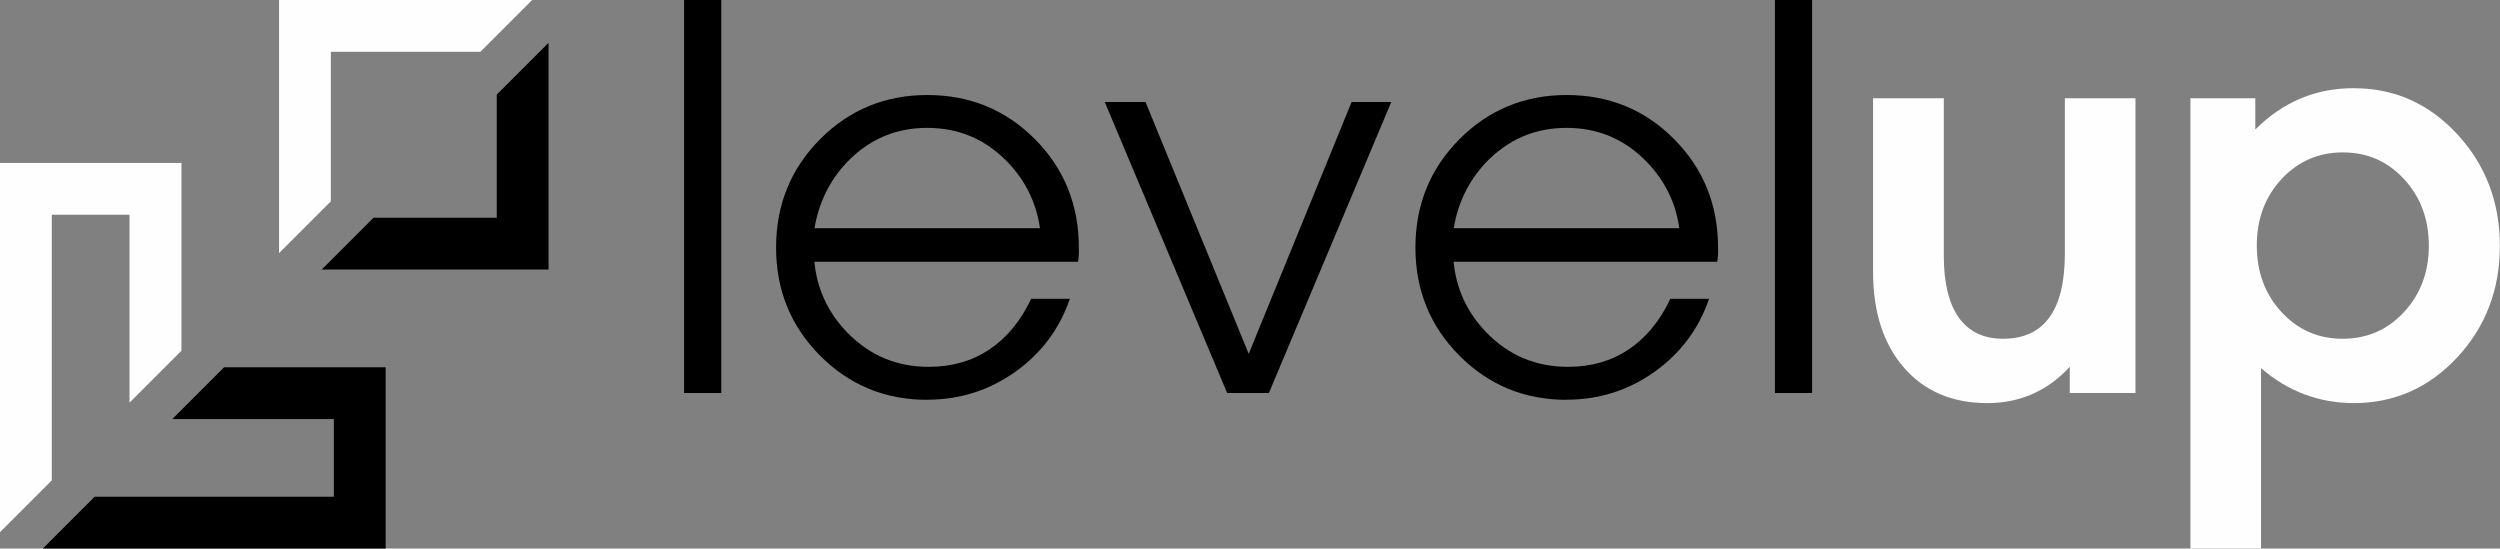
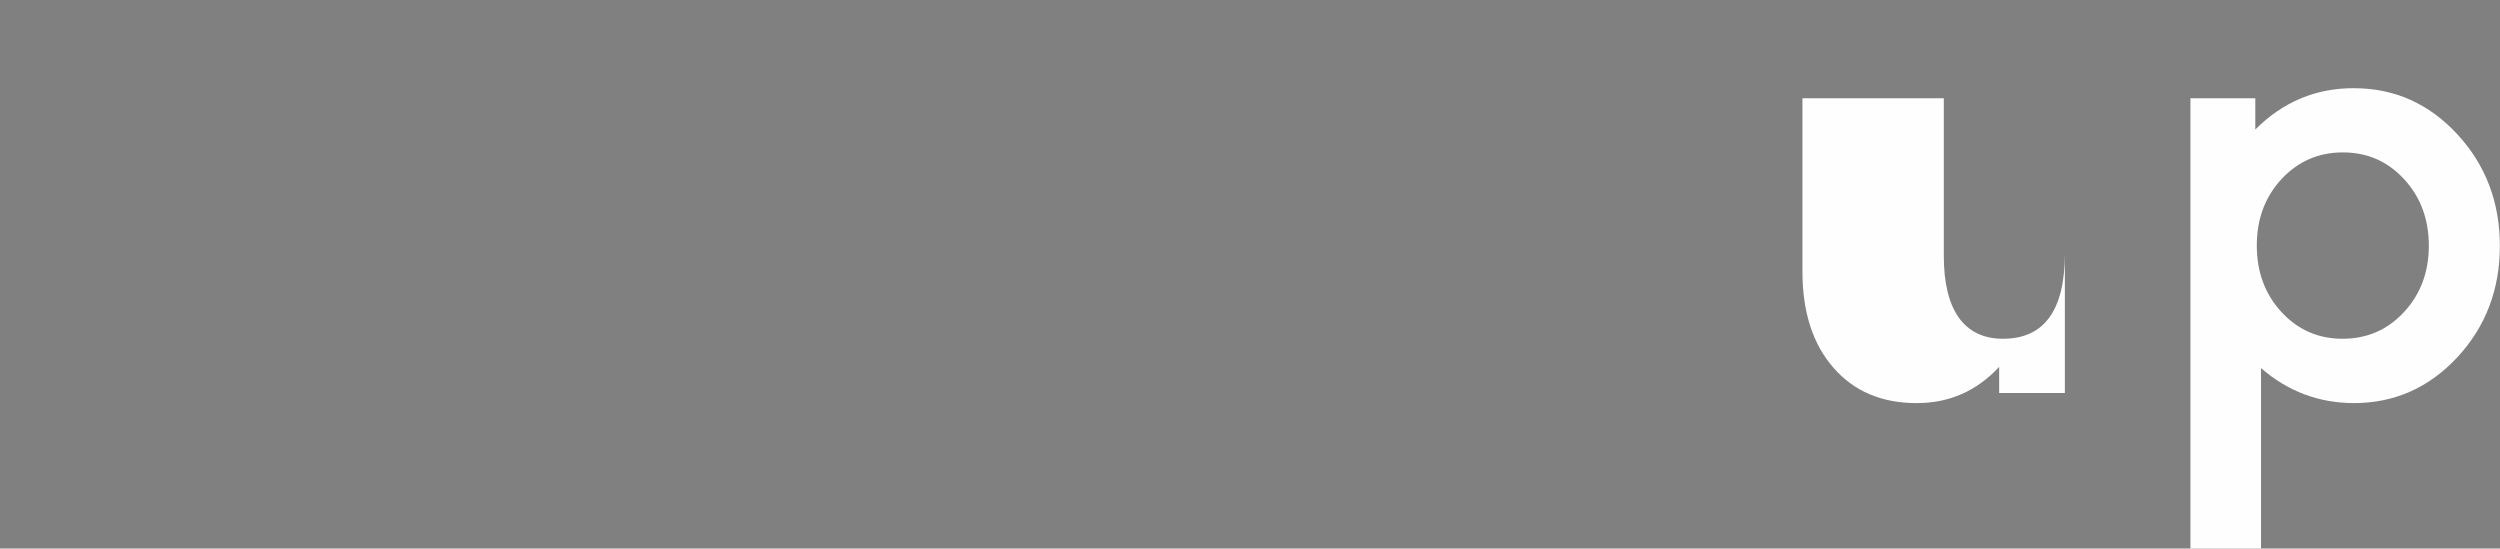
<svg xmlns="http://www.w3.org/2000/svg" id="Layer_2" data-name="Layer 2" viewBox="0 0 183.39 40.24">
  <rect x="0" y="0" width="183.39" height="40.24" fill="#808080" stroke="none" />
  <defs>
    <style> .cls-1 { fill: #fefefe; } .cls-1, .cls-2 { fill-rule: evenodd; } </style>
  </defs>
  <g id="Layer_1-2" data-name="Layer 1">
    <g>
-       <path class="cls-2" d="M130.2,28.83V0h2.73v28.83h-2.73ZM123.19,16.75h0c-.26-1.86-1.05-3.47-2.34-4.82-1.61-1.69-3.58-2.55-5.93-2.55s-4.31.86-5.94,2.56c-1.25,1.34-2.03,2.94-2.34,4.8h16.54ZM114.93,29.33c-3.1,0-5.72-1.08-7.87-3.24-2.15-2.16-3.23-4.8-3.23-7.93s1.08-5.79,3.23-7.95c2.15-2.16,4.77-3.24,7.87-3.24s5.75,1.08,7.89,3.25c2.14,2.16,3.21,4.81,3.21,7.95.01.35,0,.69-.06,1.03h-19.34c.19,1.99.99,3.72,2.4,5.18,1.64,1.69,3.63,2.53,5.99,2.53,1.69,0,3.17-.42,4.44-1.27,1.27-.85,2.3-2.08,3.07-3.72h2.84c-.76,2.22-2.1,4-4.01,5.36-1.92,1.36-4.06,2.04-6.43,2.04ZM81.04,7.48h2.99l7.58,18.5h-.02l7.56-18.5h2.91l-8.98,21.35h-3.06l-8.98-21.35ZM76.29,16.75h0c-.27-1.86-1.05-3.47-2.34-4.82-1.61-1.69-3.58-2.55-5.93-2.55s-4.31.86-5.93,2.56c-1.25,1.34-2.03,2.94-2.34,4.8h16.54ZM68.03,29.33c-3.1,0-5.72-1.08-7.87-3.24-2.15-2.16-3.23-4.8-3.23-7.93s1.08-5.79,3.23-7.95c2.15-2.16,4.77-3.24,7.87-3.24s5.75,1.08,7.9,3.25c2.14,2.16,3.21,4.81,3.21,7.95.01.35,0,.69-.06,1.03h-19.34c.19,1.99.99,3.72,2.4,5.18,1.64,1.69,3.63,2.53,5.99,2.53,1.69,0,3.17-.42,4.44-1.27,1.27-.85,2.3-2.08,3.07-3.72h2.84c-.76,2.22-2.1,4-4.01,5.36-1.92,1.36-4.06,2.04-6.43,2.04ZM50.18,28.83V0h2.73v28.83h-2.73Z" />
-       <path class="cls-1" d="M171.84,24.85c1.79,0,3.3-.65,4.51-1.96,1.21-1.31,1.82-2.93,1.82-4.86s-.6-3.57-1.81-4.88c-1.21-1.32-2.71-1.97-4.5-1.97s-3.29.66-4.5,1.96c-1.21,1.31-1.81,2.93-1.81,4.87s.6,3.57,1.81,4.88c1.21,1.31,2.7,1.96,4.48,1.96M165.86,36.03v2.26M165.86,38.29v1.95h-5.18V7.21h4.76v2.29c2.03-2.03,4.44-3.04,7.24-3.03,2.97,0,5.5,1.13,7.58,3.38,2.08,2.25,3.12,4.99,3.12,8.19s-1.04,5.92-3.12,8.17c-2.09,2.24-4.62,3.36-7.6,3.36-2.58-.01-4.85-.87-6.8-2.57v11.29ZM142.59,7.21v11.57c0,1.98.37,3.49,1.1,4.52.74,1.03,1.82,1.55,3.24,1.55,1.51,0,2.65-.52,3.4-1.56.76-1.04,1.14-2.6,1.14-4.69V7.21h5.18v21.62h-4.82v-1.92c-1.64,1.77-3.65,2.66-6.05,2.66-2.56,0-4.6-.86-6.11-2.6-1.51-1.73-2.27-4.08-2.27-7.04V7.21h5.18Z" />
-       <polygon class="cls-1" points="8.66 15.75 9.5 15.75 9.5 16.59 9.5 29.54 13.31 25.73 13.31 11.95 0 11.95 0 39.04 3.8 35.24 3.8 16.59 3.8 15.75 4.64 15.75 8.66 15.75" />
-       <polygon class="cls-2" points="23.65 30.74 24.49 30.74 24.49 31.58 24.49 35.6 24.49 36.44 23.65 36.44 6.94 36.44 3.14 40.24 28.29 40.24 28.29 26.94 16.44 26.94 12.64 30.74 23.65 30.74" />
-       <polygon class="cls-2" points="36.44 15.13 36.44 15.97 35.6 15.97 27.4 15.97 23.6 19.77 40.24 19.77 40.24 3.14 36.44 6.94 36.44 15.13" />
-       <polygon class="cls-1" points="35.24 3.8 39.04 0 20.47 0 20.47 18.57 24.27 14.77 24.27 4.64 24.27 3.8 25.11 3.8 35.24 3.8" />
+       <path class="cls-1" d="M171.84,24.85c1.79,0,3.3-.65,4.51-1.96,1.21-1.31,1.82-2.93,1.82-4.86s-.6-3.57-1.81-4.88c-1.21-1.32-2.71-1.97-4.5-1.97s-3.29.66-4.5,1.96c-1.21,1.31-1.81,2.93-1.81,4.87s.6,3.57,1.81,4.88c1.21,1.31,2.7,1.96,4.48,1.96M165.86,36.03v2.26M165.86,38.29v1.95h-5.18V7.21h4.76v2.29c2.03-2.03,4.44-3.04,7.24-3.03,2.97,0,5.5,1.13,7.58,3.38,2.08,2.25,3.12,4.99,3.12,8.19s-1.04,5.92-3.12,8.17c-2.09,2.24-4.62,3.36-7.6,3.36-2.58-.01-4.85-.87-6.8-2.57v11.29ZM142.59,7.21v11.57c0,1.98.37,3.49,1.1,4.52.74,1.03,1.82,1.55,3.24,1.55,1.51,0,2.65-.52,3.4-1.56.76-1.04,1.14-2.6,1.14-4.69V7.21v21.62h-4.82v-1.92c-1.64,1.77-3.65,2.66-6.05,2.66-2.56,0-4.6-.86-6.11-2.6-1.51-1.73-2.27-4.08-2.27-7.04V7.21h5.18Z" />
    </g>
  </g>
</svg>